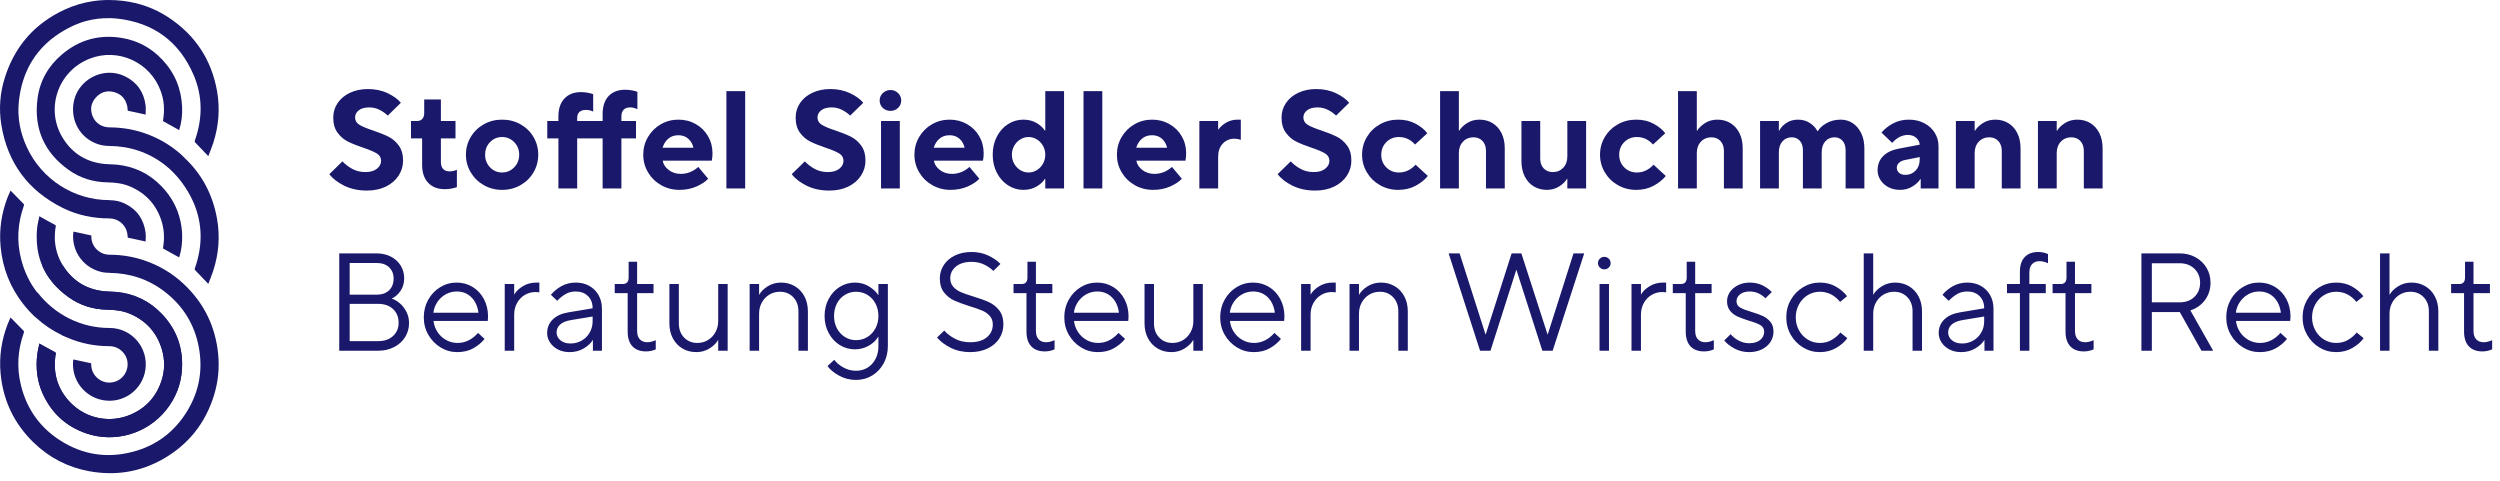
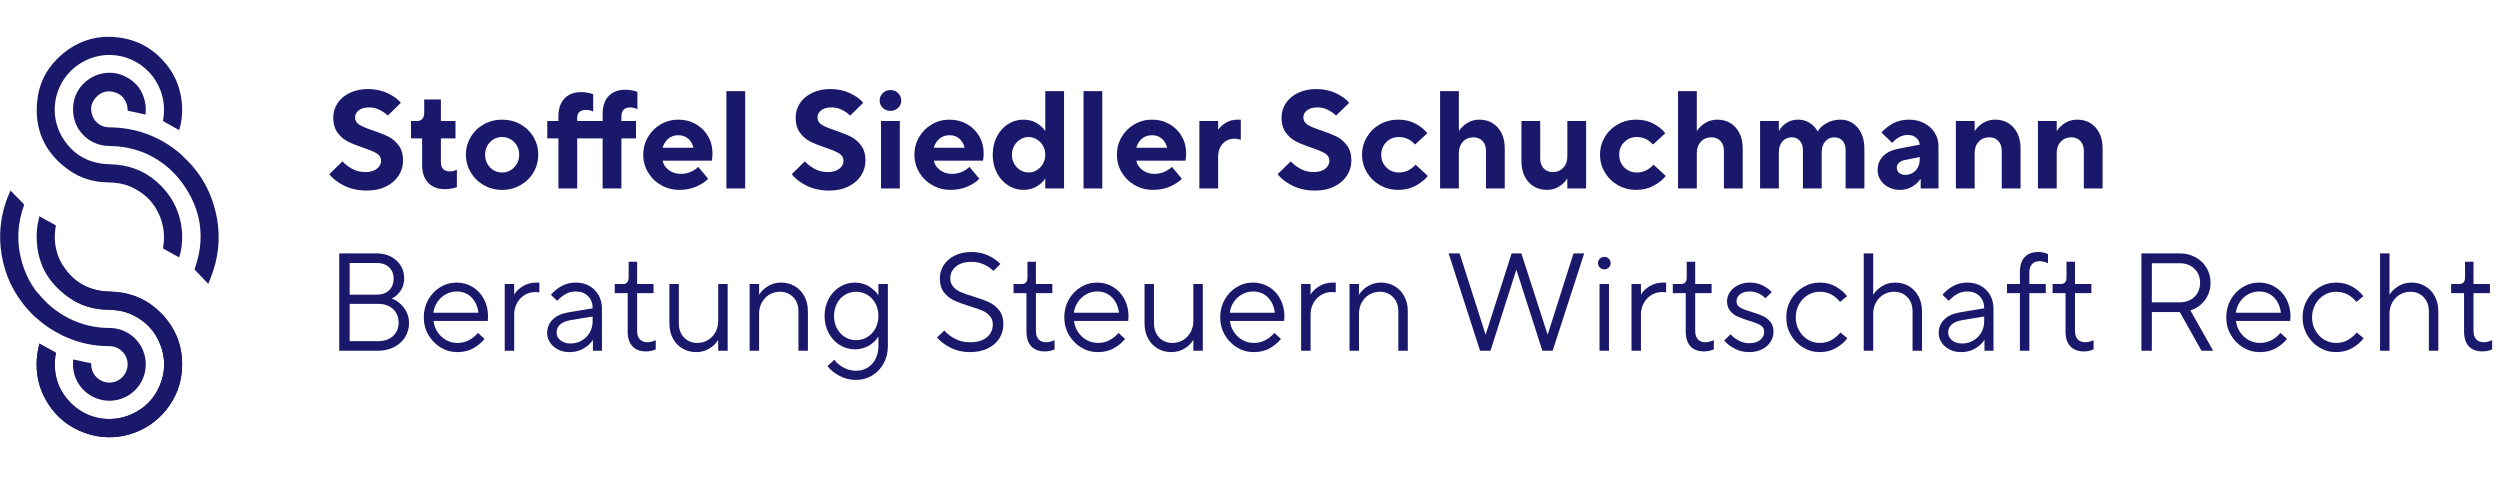
<svg xmlns="http://www.w3.org/2000/svg" width="100%" height="100%" viewBox="0 0 317 61" version="1.1" xml:space="preserve" style="fill-rule:evenodd;clip-rule:evenodd;stroke-linejoin:round;stroke-miterlimit:2;">
  <g transform="matrix(1,0,0,1,-25,-15)">
    <g>
      <g transform="matrix(1,0,0,1,29.723,59.948)">
        <path d="M0,0.003C-0.211,1.742 -0.018,3.432 0.723,5.032C1.85,7.467 3.686,9.142 6.227,10.01C9.869,11.255 13.961,10.035 16.36,7.015C17.564,5.499 18.242,3.775 18.353,1.84C18.509,-0.868 17.648,-3.219 15.769,-5.171C14.205,-6.796 12.28,-7.716 10.029,-7.929C9.536,-7.976 9.036,-7.96 8.542,-8.009C6.261,-8.235 4.486,-9.317 3.272,-11.252L0.638,-11.252C1.295,-9.717 2.41,-8.38 3.984,-7.256C5.44,-6.217 7.105,-5.706 8.893,-5.679C9.919,-5.664 10.913,-5.535 11.853,-5.12C13.859,-4.234 15.187,-2.736 15.808,-0.63C16.188,0.655 16.184,1.958 15.787,3.229C15.142,5.292 13.822,6.785 11.822,7.635C9.207,8.747 6.202,8.141 4.224,6.119C2.679,4.539 2.042,2.624 2.276,0.423C2.291,0.275 2.297,0.123 2.34,-0.018C2.391,-0.182 2.34,-0.247 2.193,-0.324C1.652,-0.604 1.121,-0.904 0.588,-1.199C0.495,-1.25 0.408,-1.309 0.274,-1.392C0.177,-0.908 0.056,-0.457 0,0.003" style="fill:rgb(26,24,107);fill-rule:nonzero;" />
      </g>
      <g transform="matrix(1,0,0,1,47.719,59.04)">
        <path d="M0,-27.542C0.301,-28.489 0.413,-29.471 0.373,-30.47C0.28,-32.8 -0.569,-34.819 -2.171,-36.508C-3.555,-37.968 -5.249,-38.89 -7.236,-39.224C-10.082,-39.704 -12.636,-39.017 -14.839,-37.158C-16.573,-35.694 -17.662,-33.818 -17.959,-31.561C-18.457,-27.768 -17.129,-24.719 -14.013,-22.495C-12.557,-21.455 -10.893,-20.944 -9.104,-20.918C-8.078,-20.903 -7.085,-20.774 -6.145,-20.359C-4.196,-19.497 -2.888,-18.057 -2.246,-16.044L-2.247,-16.044C-1.921,-15.011 -1.819,-13.904 -2.057,-12.541C-1.371,-12.159 -0.686,-11.778 0.001,-11.396C0.302,-12.343 0.414,-13.325 0.374,-14.324C0.351,-14.918 0.275,-15.491 0.153,-16.044L0.148,-16.044C-0.204,-17.664 -0.992,-19.125 -2.229,-20.41C-3.792,-22.035 -5.718,-22.955 -7.968,-23.168C-8.462,-23.215 -8.962,-23.199 -9.455,-23.248C-11.743,-23.475 -13.523,-24.561 -14.737,-26.507C-16.996,-30.127 -15.463,-34.965 -11.375,-36.59C-7.76,-38.027 -3.655,-36.154 -2.331,-32.475C-1.93,-31.362 -1.798,-30.174 -2.058,-28.687C-1.372,-28.305 -0.687,-27.924 0,-27.542M-2.188,0.277C-1.809,1.562 -1.812,2.865 -2.21,4.137C-2.854,6.199 -4.174,7.692 -6.175,8.543C-8.789,9.654 -11.794,9.049 -13.772,7.026C-15.318,5.446 -15.954,3.531 -15.721,1.33C-15.705,1.182 -15.699,1.03 -15.656,0.889C-15.606,0.725 -15.657,0.66 -15.804,0.584C-16.344,0.303 -16.875,0.003 -17.409,-0.292C-17.501,-0.343 -17.589,-0.402 -17.722,-0.485C-17.819,-0.001 -17.941,0.451 -17.996,0.91C-18.207,2.649 -18.014,4.339 -17.274,5.939C-16.146,8.374 -14.31,10.05 -11.77,10.918C-8.127,12.162 -4.035,10.943 -1.637,7.922C-0.433,6.406 0.246,4.682 0.357,2.748C0.512,0.039 -0.348,-2.312 -2.227,-4.264C-3.791,-5.889 -5.717,-6.809 -7.967,-7.022C-8.461,-7.069 -8.961,-7.053 -9.454,-7.102C-11.742,-7.329 -13.522,-8.415 -14.736,-10.36C-15.451,-11.506 -15.779,-12.773 -15.772,-14.021L-15.768,-14.021C-15.765,-14.282 -15.751,-14.546 -15.722,-14.816C-15.706,-14.964 -15.701,-15.116 -15.657,-15.257C-15.607,-15.421 -15.658,-15.486 -15.805,-15.563C-16.346,-15.843 -16.877,-16.143 -17.41,-16.438C-17.502,-16.489 -17.59,-16.548 -17.723,-16.631C-17.82,-16.147 -17.942,-15.696 -17.998,-15.236C-18.047,-14.828 -18.07,-14.423 -18.073,-14.021L-18.059,-14.021C-18.094,-10.869 -16.736,-8.294 -14.012,-6.349C-12.556,-5.309 -10.892,-4.798 -9.103,-4.772C-8.077,-4.757 -7.083,-4.628 -6.144,-4.213C-4.138,-3.326 -2.81,-1.829 -2.188,0.277" style="fill:rgb(26,24,107);fill-rule:nonzero;" />
      </g>
      <g transform="matrix(1,0,0,1,52.057,57.278)">
-         <path d="M0,-24.203C0.685,-26.349 0.856,-28.538 0.459,-30.759C-0.253,-34.732 -2.311,-37.829 -5.669,-40.055C-7.429,-41.222 -9.372,-41.916 -11.471,-42.169C-12.045,-42.238 -12.614,-42.273 -13.178,-42.276L-13.178,-42.278C-13.22,-42.278 -13.262,-42.277 -13.304,-42.277C-13.354,-42.277 -13.405,-42.276 -13.455,-42.276C-13.55,-42.274 -13.645,-42.271 -13.74,-42.268C-13.79,-42.266 -13.84,-42.265 -13.891,-42.263C-14.026,-42.257 -14.161,-42.249 -14.296,-42.239C-14.336,-42.236 -14.375,-42.232 -14.414,-42.229C-14.523,-42.22 -14.631,-42.21 -14.739,-42.198C-14.776,-42.194 -14.813,-42.19 -14.85,-42.185C-14.98,-42.17 -15.11,-42.154 -15.239,-42.135C-15.248,-42.134 -15.256,-42.132 -15.264,-42.131C-16.493,-41.95 -17.695,-41.599 -18.866,-41.057C-19.809,-40.621 -20.674,-40.113 -21.46,-39.536C-23.816,-37.813 -25.468,-35.463 -26.42,-32.508C-27.054,-30.541 -27.221,-28.511 -26.891,-26.471C-26.108,-21.632 -23.5,-18.106 -19.116,-15.921C-17.26,-14.997 -15.268,-14.585 -13.193,-14.584C-12.944,-14.584 -12.704,-14.545 -12.479,-14.472C-12.478,-14.471 -12.476,-14.471 -12.475,-14.47C-11.869,-14.273 -11.373,-13.832 -11.103,-13.262C-11.079,-13.209 -11.054,-13.157 -11.033,-13.1C-11.031,-13.094 -11.028,-13.087 -11.025,-13.08C-10.989,-12.978 -10.958,-12.872 -10.932,-12.76C-10.885,-12.562 -10.883,-12.354 -10.861,-12.149C-10.112,-11.987 -9.373,-11.827 -8.59,-11.656C-8.59,-12.039 -8.549,-12.416 -8.597,-12.782C-8.82,-14.465 -9.686,-15.716 -11.218,-16.459C-11.854,-16.768 -12.522,-16.894 -13.178,-16.893L-13.178,-16.904C-17.685,-16.899 -21.75,-19.53 -23.637,-23.575C-24.511,-25.448 -24.886,-27.427 -24.658,-29.478C-24.262,-33.039 -22.698,-35.798 -19.996,-37.733C-19.371,-38.18 -18.685,-38.582 -17.938,-38.94C-17.841,-38.986 -17.743,-39.03 -17.646,-39.074C-17.617,-39.087 -17.589,-39.099 -17.56,-39.112C-17.361,-39.198 -17.16,-39.278 -16.957,-39.352C-16.933,-39.361 -16.908,-39.371 -16.884,-39.379C-16.802,-39.408 -16.719,-39.435 -16.637,-39.462C-16.503,-39.506 -16.369,-39.549 -16.234,-39.586C-16.217,-39.591 -16.2,-39.597 -16.184,-39.601C-15.206,-39.869 -14.201,-39.99 -13.178,-39.973L-13.178,-39.981C-12.819,-39.975 -12.457,-39.951 -12.094,-39.908C-7.541,-39.375 -4.313,-36.978 -2.509,-32.777C-1.342,-30.06 -1.361,-27.257 -2.346,-24.467C-2.382,-24.366 -2.391,-24.299 -2.302,-24.209C-1.777,-23.672 -1.261,-23.125 -0.742,-22.581C-0.724,-22.562 -0.702,-22.546 -0.639,-22.493C-0.418,-23.079 -0.182,-23.632 0,-24.203M-26.095,-1.157C-26.872,0.862 -27.184,2.953 -26.979,5.107C-26.655,8.523 -25.261,11.445 -22.796,13.834C-20.81,15.759 -18.444,16.985 -15.716,17.479C-12.424,18.075 -9.294,17.581 -6.386,15.927C-3.181,14.105 -1.028,11.404 0.069,7.879C0.6,6.172 0.78,4.418 0.608,2.641C0.272,-0.837 -1.159,-3.794 -3.693,-6.208C-5.197,-7.64 -6.947,-8.667 -8.918,-9.31C-10.297,-9.76 -11.715,-9.975 -13.166,-9.979C-13.176,-9.979 -13.184,-9.983 -13.193,-9.983L-13.193,-9.98C-14.408,-9.989 -15.46,-10.973 -15.477,-12.247C-15.478,-12.304 -15.477,-12.36 -15.477,-12.421C-16.238,-12.586 -16.976,-12.746 -17.732,-12.91C-17.744,-12.859 -17.764,-12.807 -17.769,-12.754C-18.004,-10.339 -16.362,-8.174 -13.973,-7.747C-13.711,-7.699 -13.451,-7.689 -13.193,-7.687L-13.193,-7.678C-10.577,-7.649 -8.215,-6.874 -6.147,-5.27C-3.847,-3.486 -2.397,-1.155 -1.856,1.71C-1.318,4.556 -1.773,7.255 -3.258,9.742C-4.864,12.433 -7.196,14.22 -10.237,15.016C-13.518,15.874 -16.62,15.38 -19.466,13.543C-21.992,11.912 -23.632,9.602 -24.375,6.685C-24.958,4.396 -24.825,2.13 -24.032,-0.096C-24.009,-0.162 -24.007,-0.276 -24.047,-0.317C-24.593,-0.883 -25.148,-1.441 -25.722,-2.023C-25.843,-1.745 -25.98,-1.455 -26.095,-1.157" style="fill:rgb(26,24,107);fill-rule:nonzero;" />
-       </g>
+         </g>
      <g transform="matrix(1,0,0,1,52.516,46.817)">
        <path d="M0,-4.098C-0.552,-7.18 -1.924,-9.728 -4.074,-11.758C-4.102,-11.784 -4.594,-12.269 -4.594,-12.269C-5.998,-13.498 -7.591,-14.412 -9.377,-14.995C-10.756,-15.445 -12.174,-15.661 -13.625,-15.665C-14.609,-15.668 -15.432,-16.208 -15.784,-17.112C-15.942,-17.519 -15.99,-17.915 -15.94,-18.294C-15.876,-18.689 -15.698,-19.064 -15.4,-19.409C-14.777,-20.135 -13.966,-20.388 -13.038,-20.137C-12.147,-19.895 -11.601,-19.29 -11.392,-18.392C-11.345,-18.194 -11.343,-17.986 -11.321,-17.781C-10.572,-17.618 -9.833,-17.458 -9.051,-17.288C-9.051,-17.48 -9.04,-17.671 -9.036,-17.859C-9.03,-18.065 -9.03,-18.268 -9.056,-18.467C-9.278,-20.151 -10.144,-21.401 -11.677,-22.144C-14.434,-23.482 -17.781,-21.69 -18.207,-18.665C-18.248,-18.375 -18.262,-18.089 -18.251,-17.807C-18.204,-15.839 -16.959,-14.12 -15.023,-13.514C-14.596,-13.38 -14.132,-13.315 -13.684,-13.311C-11.056,-13.288 -8.683,-12.512 -6.607,-10.901C-5.761,-10.245 -5.068,-9.49 -4.457,-8.685C-3.895,-7.913 -3.381,-7.079 -2.968,-6.116C-1.8,-3.399 -1.82,-0.597 -2.805,2.194C-2.841,2.295 -2.85,2.362 -2.761,2.452C-2.236,2.99 -1.72,3.536 -1.201,4.08C-1.183,4.099 -1.161,4.115 -1.098,4.168C-0.877,3.582 -0.641,3.029 -0.459,2.458C0.227,0.312 0.398,-1.877 0,-4.098M-13.646,9.769C-17.273,9.775 -20.594,8.053 -22.745,5.281L-22.799,5.281C-23.742,4.06 -24.428,2.651 -24.835,1.054C-25.419,-1.235 -25.285,-3.501 -24.492,-5.728C-24.469,-5.793 -24.467,-5.907 -24.507,-5.948C-25.053,-6.515 -25.608,-7.072 -26.182,-7.654C-26.303,-7.376 -26.44,-7.087 -26.555,-6.789C-27.332,-4.769 -27.644,-2.678 -27.439,-0.525C-27.18,2.209 -26.223,4.621 -24.593,6.701C-24.493,6.83 -24.393,6.959 -24.288,7.084C-23.966,7.468 -23.627,7.843 -23.256,8.203C-23.216,8.241 -23.172,8.272 -23.132,8.31C-23.055,8.381 -22.971,8.446 -22.892,8.516C-21.939,9.378 -20.897,10.076 -19.777,10.621C-19.706,10.658 -19.647,10.704 -19.574,10.74C-19.507,10.773 -19.435,10.795 -19.367,10.827C-19.234,10.886 -19.099,10.943 -18.964,10.997C-17.283,11.725 -15.503,12.076 -13.652,12.077C-12.463,12.077 -11.466,12.97 -11.347,14.131C-11.226,15.313 -11.993,16.381 -13.15,16.64C-14.567,16.958 -15.932,15.878 -15.951,14.424C-15.952,14.368 -15.951,14.312 -15.951,14.251C-16.711,14.086 -17.45,13.926 -18.205,13.762C-18.218,13.813 -18.238,13.865 -18.243,13.918C-18.478,16.333 -16.836,18.498 -14.447,18.926C-11.887,19.384 -9.456,17.633 -9.081,15.06C-8.673,12.26 -10.817,9.764 -13.646,9.769" style="fill:rgb(26,24,107);fill-rule:nonzero;" />
      </g>
      <g transform="matrix(1,0,0,1,72.953,50.655)">
        <path d="M0,8.817C0.752,8.817 1.428,8.661 2.028,8.35C2.627,8.038 3.092,7.615 3.421,7.08C3.75,6.545 3.915,5.955 3.915,5.308C3.915,4.779 3.8,4.297 3.571,3.862C3.342,3.427 3.059,3.068 2.724,2.786C2.389,2.504 2.051,2.31 1.71,2.204C2.122,2.028 2.489,1.714 2.813,1.261C3.136,0.808 3.298,0.265 3.298,-0.37C3.298,-0.958 3.15,-1.493 2.857,-1.975C2.563,-2.457 2.148,-2.836 1.614,-3.112C1.078,-3.388 0.47,-3.527 -0.212,-3.527L-4.937,-3.527L-4.937,8.817L0,8.817ZM-3.615,1.711L-3.615,-2.31L-0.212,-2.31C0.47,-2.31 1.002,-2.128 1.384,-1.763C1.766,-1.399 1.957,-0.923 1.957,-0.335C1.957,0.288 1.766,0.785 1.384,1.155C1.002,1.525 0.47,1.711 -0.212,1.711L-3.615,1.711ZM-3.615,7.6L-3.615,2.874L0,2.874C0.787,2.874 1.417,3.095 1.887,3.536C2.357,3.976 2.592,4.556 2.592,5.273C2.592,5.955 2.357,6.513 1.887,6.948C1.417,7.383 0.787,7.6 0,7.6L-3.615,7.6ZM10.034,8.993C10.81,8.993 11.485,8.832 12.062,8.508C12.637,8.185 13.114,7.788 13.49,7.318L12.661,6.56C11.909,7.406 11.045,7.83 10.069,7.83C9.54,7.83 9.055,7.706 8.614,7.459C8.173,7.212 7.812,6.877 7.53,6.454C7.248,6.031 7.077,5.561 7.018,5.043L13.896,5.043C13.919,4.855 13.931,4.667 13.931,4.479C13.931,3.656 13.754,2.916 13.402,2.257C13.049,1.599 12.57,1.088 11.965,0.723C11.359,0.359 10.686,0.176 9.946,0.176C9.193,0.176 8.5,0.37 7.865,0.758C7.23,1.146 6.724,1.675 6.348,2.345C5.972,3.015 5.784,3.762 5.784,4.585C5.784,5.396 5.978,6.137 6.366,6.807C6.754,7.477 7.271,8.009 7.918,8.403C8.564,8.797 9.269,8.993 10.034,8.993M7.001,4.003C7.059,3.509 7.227,3.057 7.503,2.645C7.779,2.234 8.132,1.908 8.561,1.666C8.99,1.426 9.452,1.305 9.946,1.305C10.698,1.305 11.321,1.549 11.815,2.037C12.308,2.525 12.608,3.18 12.714,4.003L7.001,4.003ZM17.246,8.817L17.246,4.232C17.246,3.692 17.366,3.204 17.607,2.769C17.848,2.334 18.174,1.993 18.586,1.746C18.997,1.499 19.45,1.375 19.944,1.375C20.108,1.375 20.273,1.387 20.438,1.411L20.438,0.176L20.05,0.176C19.415,0.176 18.848,0.329 18.348,0.635C17.848,0.941 17.487,1.287 17.264,1.675L17.246,1.675L17.246,0.353L16.047,0.353L16.047,8.817L17.246,8.817ZM25.058,0.176C24.388,0.176 23.782,0.326 23.241,0.626C22.701,0.926 22.254,1.293 21.901,1.728L22.695,2.486C23.036,2.134 23.391,1.849 23.762,1.631C24.132,1.414 24.564,1.305 25.058,1.305C25.692,1.305 26.207,1.499 26.601,1.887C26.994,2.275 27.191,2.786 27.191,3.421L27.191,3.439L24.123,3.95C23.265,4.091 22.6,4.394 22.13,4.858C21.66,5.323 21.425,5.896 21.425,6.577C21.425,7.001 21.545,7.397 21.787,7.768C22.027,8.138 22.362,8.435 22.792,8.658C23.221,8.881 23.711,8.993 24.264,8.993C24.946,8.993 25.551,8.835 26.08,8.517C26.609,8.2 26.986,7.847 27.209,7.459L27.227,7.459L27.227,8.817L28.373,8.817L28.373,3.492C28.373,2.845 28.232,2.272 27.95,1.772C27.667,1.273 27.277,0.882 26.777,0.6C26.277,0.317 25.704,0.176 25.058,0.176M24.388,7.9C23.859,7.9 23.432,7.765 23.109,7.494C22.786,7.224 22.624,6.895 22.624,6.507C22.624,6.107 22.771,5.772 23.065,5.502C23.359,5.232 23.806,5.043 24.405,4.938L27.191,4.479L27.191,5.079C27.191,5.608 27.068,6.087 26.821,6.516C26.574,6.945 26.236,7.283 25.807,7.53C25.378,7.777 24.905,7.9 24.388,7.9M33.963,8.905C34.198,8.905 34.427,8.879 34.65,8.826C34.874,8.773 35.056,8.711 35.197,8.641L35.197,7.477C34.821,7.653 34.462,7.741 34.121,7.741C33.722,7.741 33.407,7.618 33.178,7.371C32.949,7.124 32.834,6.771 32.834,6.313L32.834,1.517L34.915,1.517L34.915,0.353L32.834,0.353L32.834,-2.469L31.759,-2.469L31.759,-0.458C31.759,-0.188 31.697,0.015 31.573,0.15C31.45,0.285 31.282,0.353 31.071,0.353L29.995,0.353L29.995,1.517L31.635,1.517L31.635,6.384C31.635,7.207 31.838,7.833 32.243,8.262C32.649,8.691 33.222,8.905 33.963,8.905M40.329,8.993C40.963,8.993 41.53,8.835 42.03,8.517C42.53,8.2 42.886,7.847 43.097,7.459L43.115,7.459L43.115,8.817L44.314,8.817L44.314,0.353L43.115,0.353L43.115,5.043C43.115,5.572 42.997,6.048 42.762,6.472C42.527,6.895 42.209,7.227 41.81,7.468C41.41,7.709 40.963,7.83 40.47,7.83C39.788,7.83 39.226,7.6 38.786,7.142C38.345,6.683 38.124,6.084 38.124,5.343L38.124,0.353L36.925,0.353L36.925,5.343C36.925,6.06 37.072,6.695 37.366,7.248C37.66,7.8 38.065,8.229 38.583,8.535C39.1,8.84 39.682,8.993 40.329,8.993M48.299,8.817L48.299,4.126C48.299,3.597 48.416,3.121 48.652,2.698C48.887,2.275 49.204,1.943 49.604,1.702C50.003,1.461 50.45,1.34 50.944,1.34C51.626,1.34 52.187,1.569 52.628,2.028C53.069,2.486 53.289,3.086 53.289,3.827L53.289,8.817L54.488,8.817L54.488,3.827C54.488,3.11 54.341,2.475 54.048,1.922C53.754,1.37 53.348,0.941 52.831,0.635C52.313,0.329 51.732,0.176 51.085,0.176C50.462,0.176 49.901,0.332 49.401,0.644C48.901,0.955 48.54,1.311 48.317,1.711L48.299,1.711L48.299,0.353L47.1,0.353L47.1,8.817L48.299,8.817ZM60.572,12.52C61.336,12.52 62.027,12.332 62.644,11.956C63.261,11.579 63.746,11.065 64.099,10.413C64.451,9.76 64.628,9.029 64.628,8.217L64.628,0.353L63.429,0.353L63.429,1.763L63.411,1.763C63.164,1.364 62.776,0.999 62.247,0.67C61.718,0.341 61.119,0.176 60.449,0.176C59.755,0.176 59.114,0.359 58.526,0.723C57.938,1.088 57.471,1.593 57.125,2.24C56.778,2.886 56.604,3.609 56.604,4.408C56.604,5.208 56.778,5.931 57.125,6.577C57.471,7.224 57.938,7.73 58.526,8.094C59.114,8.459 59.755,8.641 60.449,8.641C61.048,8.641 61.618,8.497 62.159,8.209C62.7,7.921 63.117,7.53 63.411,7.036L63.429,7.036L63.429,8.217C63.429,9.134 63.164,9.887 62.635,10.475C62.106,11.062 61.418,11.356 60.572,11.356C59.996,11.356 59.452,11.209 58.941,10.915C58.429,10.621 58.062,10.304 57.839,9.963L56.975,10.757C57.268,11.192 57.751,11.594 58.421,11.965C59.091,12.335 59.808,12.52 60.572,12.52M60.59,7.477C60.084,7.477 59.617,7.345 59.188,7.08C58.758,6.816 58.421,6.451 58.174,5.987C57.927,5.523 57.803,4.997 57.803,4.408C57.803,3.821 57.927,3.292 58.174,2.821C58.421,2.351 58.758,1.987 59.188,1.728C59.617,1.47 60.084,1.34 60.59,1.34C61.119,1.34 61.598,1.47 62.027,1.728C62.456,1.987 62.797,2.351 63.05,2.821C63.302,3.292 63.429,3.821 63.429,4.408C63.429,4.997 63.302,5.523 63.05,5.987C62.797,6.451 62.456,6.816 62.027,7.08C61.598,7.345 61.119,7.477 60.59,7.477M75.061,8.993C75.908,8.993 76.651,8.837 77.292,8.526C77.932,8.215 78.423,7.791 78.764,7.256C79.105,6.722 79.276,6.131 79.276,5.484C79.276,4.744 79.099,4.147 78.747,3.694C78.394,3.242 77.962,2.898 77.45,2.663C76.939,2.428 76.278,2.187 75.467,1.94C74.808,1.74 74.285,1.558 73.897,1.393C73.509,1.229 73.186,1.002 72.927,0.714C72.669,0.426 72.539,0.065 72.539,-0.37C72.539,-0.958 72.777,-1.452 73.254,-1.852C73.73,-2.251 74.391,-2.451 75.237,-2.451C75.837,-2.451 76.372,-2.336 76.842,-2.107C77.312,-1.878 77.7,-1.61 78.006,-1.305L78.905,-2.187C78.529,-2.586 78.021,-2.939 77.38,-3.245C76.739,-3.55 76.025,-3.703 75.237,-3.703C74.438,-3.703 73.732,-3.553 73.121,-3.253C72.51,-2.954 72.04,-2.548 71.711,-2.037C71.381,-1.525 71.217,-0.97 71.217,-0.37C71.217,0.37 71.393,0.967 71.746,1.42C72.099,1.872 72.525,2.213 73.024,2.442C73.524,2.672 74.185,2.916 75.008,3.174C75.666,3.374 76.19,3.556 76.578,3.721C76.966,3.886 77.289,4.112 77.547,4.4C77.806,4.688 77.935,5.049 77.935,5.484C77.935,6.143 77.686,6.683 77.186,7.106C76.686,7.53 75.978,7.741 75.061,7.741C74.344,7.741 73.709,7.598 73.157,7.309C72.604,7.021 72.145,6.672 71.781,6.26L70.864,7.142C71.276,7.636 71.849,8.068 72.584,8.438C73.318,8.808 74.144,8.993 75.061,8.993M84.53,8.905C84.765,8.905 84.995,8.879 85.218,8.826C85.441,8.773 85.624,8.711 85.765,8.641L85.765,7.477C85.388,7.653 85.03,7.741 84.689,7.741C84.289,7.741 83.975,7.618 83.746,7.371C83.517,7.124 83.402,6.771 83.402,6.313L83.402,1.517L85.483,1.517L85.483,0.353L83.402,0.353L83.402,-2.469L82.326,-2.469L82.326,-0.458C82.326,-0.188 82.265,0.015 82.141,0.15C82.018,0.285 81.85,0.353 81.639,0.353L80.563,0.353L80.563,1.517L82.203,1.517L82.203,6.384C82.203,7.207 82.406,7.833 82.811,8.262C83.217,8.691 83.79,8.905 84.53,8.905M91.249,8.993C92.025,8.993 92.701,8.832 93.277,8.508C93.853,8.185 94.329,7.788 94.705,7.318L93.876,6.56C93.124,7.406 92.26,7.83 91.284,7.83C90.755,7.83 90.27,7.706 89.829,7.459C89.389,7.212 89.027,6.877 88.745,6.454C88.463,6.031 88.292,5.561 88.234,5.043L95.111,5.043C95.134,4.855 95.146,4.667 95.146,4.479C95.146,3.656 94.97,2.916 94.617,2.257C94.264,1.599 93.785,1.088 93.18,0.723C92.574,0.359 91.901,0.176 91.161,0.176C90.408,0.176 89.715,0.37 89.08,0.758C88.445,1.146 87.94,1.675 87.563,2.345C87.187,3.015 86.999,3.762 86.999,4.585C86.999,5.396 87.193,6.137 87.581,6.807C87.969,7.477 88.486,8.009 89.133,8.403C89.779,8.797 90.485,8.993 91.249,8.993M88.216,4.003C88.275,3.509 88.442,3.057 88.719,2.645C88.995,2.234 89.347,1.908 89.777,1.666C90.206,1.426 90.667,1.305 91.161,1.305C91.913,1.305 92.536,1.549 93.03,2.037C93.524,2.525 93.824,3.18 93.929,4.003L88.216,4.003ZM100.577,8.993C101.212,8.993 101.779,8.835 102.279,8.517C102.778,8.2 103.134,7.847 103.346,7.459L103.363,7.459L103.363,8.817L104.563,8.817L104.563,0.353L103.363,0.353L103.363,5.043C103.363,5.572 103.246,6.048 103.011,6.472C102.775,6.895 102.458,7.227 102.059,7.468C101.659,7.709 101.212,7.83 100.718,7.83C100.036,7.83 99.475,7.6 99.034,7.142C98.593,6.683 98.373,6.084 98.373,5.343L98.373,0.353L97.174,0.353L97.174,5.343C97.174,6.06 97.321,6.695 97.615,7.248C97.908,7.8 98.314,8.229 98.831,8.535C99.349,8.84 99.931,8.993 100.577,8.993M111.016,8.993C111.792,8.993 112.468,8.832 113.044,8.508C113.62,8.185 114.096,7.788 114.473,7.318L113.644,6.56C112.891,7.406 112.027,7.83 111.052,7.83C110.523,7.83 110.038,7.706 109.597,7.459C109.156,7.212 108.794,6.877 108.512,6.454C108.23,6.031 108.06,5.561 108.001,5.043L114.878,5.043C114.902,4.855 114.913,4.667 114.913,4.479C114.913,3.656 114.737,2.916 114.384,2.257C114.032,1.599 113.553,1.088 112.947,0.723C112.342,0.359 111.669,0.176 110.928,0.176C110.176,0.176 109.482,0.37 108.847,0.758C108.213,1.146 107.707,1.675 107.331,2.345C106.955,3.015 106.767,3.762 106.767,4.585C106.767,5.396 106.961,6.137 107.349,6.807C107.736,7.477 108.254,8.009 108.9,8.403C109.547,8.797 110.252,8.993 111.016,8.993M107.983,4.003C108.042,3.509 108.21,3.057 108.486,2.645C108.762,2.234 109.115,1.908 109.544,1.666C109.973,1.426 110.434,1.305 110.928,1.305C111.68,1.305 112.304,1.549 112.797,2.037C113.291,2.525 113.591,3.18 113.697,4.003L107.983,4.003ZM118.229,8.817L118.229,4.232C118.229,3.692 118.349,3.204 118.59,2.769C118.831,2.334 119.157,1.993 119.569,1.746C119.98,1.499 120.433,1.375 120.927,1.375C121.091,1.375 121.256,1.387 121.42,1.411L121.42,0.176L121.032,0.176C120.398,0.176 119.83,0.329 119.331,0.635C118.831,0.941 118.469,1.287 118.246,1.675L118.229,1.675L118.229,0.353L117.029,0.353L117.029,8.817L118.229,8.817ZM124.365,8.817L124.365,4.126C124.365,3.597 124.482,3.121 124.718,2.698C124.953,2.275 125.27,1.943 125.67,1.702C126.069,1.461 126.516,1.34 127.01,1.34C127.692,1.34 128.253,1.569 128.694,2.028C129.135,2.486 129.355,3.086 129.355,3.827L129.355,8.817L130.555,8.817L130.555,3.827C130.555,3.11 130.407,2.475 130.114,1.922C129.82,1.37 129.414,0.941 128.897,0.635C128.38,0.329 127.798,0.176 127.151,0.176C126.528,0.176 125.967,0.332 125.467,0.644C124.967,0.955 124.606,1.311 124.383,1.711L124.365,1.711L124.365,0.353L123.166,0.353L123.166,8.817L124.365,8.817ZM144.303,-1.411L144.338,-1.411L147.618,8.817L148.923,8.817L152.926,-3.527L151.568,-3.527L148.306,6.736L148.271,6.736L144.956,-3.527L143.721,-3.527L140.441,6.736L140.406,6.736L137.126,-3.527L135.733,-3.527L139.718,8.817L141.041,8.817L144.303,-1.411ZM156.065,0.353L154.866,0.353L154.866,8.817L156.065,8.817L156.065,0.353ZM155.465,-1.499C155.688,-1.499 155.88,-1.575 156.038,-1.728C156.197,-1.881 156.276,-2.069 156.276,-2.292C156.276,-2.516 156.197,-2.704 156.038,-2.857C155.88,-3.009 155.688,-3.086 155.465,-3.086C155.254,-3.086 155.068,-3.009 154.91,-2.857C154.751,-2.704 154.672,-2.516 154.672,-2.292C154.672,-2.069 154.751,-1.881 154.91,-1.728C155.068,-1.575 155.254,-1.499 155.465,-1.499M160.12,8.817L160.12,4.232C160.12,3.692 160.241,3.204 160.482,2.769C160.723,2.334 161.049,1.993 161.461,1.746C161.872,1.499 162.325,1.375 162.818,1.375C162.983,1.375 163.147,1.387 163.312,1.411L163.312,0.176L162.924,0.176C162.289,0.176 161.722,0.329 161.222,0.635C160.723,0.941 160.361,1.287 160.138,1.675L160.12,1.675L160.12,0.353L158.921,0.353L158.921,8.817L160.12,8.817ZM168.126,8.905C168.361,8.905 168.59,8.879 168.814,8.826C169.037,8.773 169.219,8.711 169.36,8.641L169.36,7.477C168.984,7.653 168.626,7.741 168.285,7.741C167.885,7.741 167.571,7.618 167.341,7.371C167.112,7.124 166.997,6.771 166.997,6.313L166.997,1.517L169.078,1.517L169.078,0.353L166.997,0.353L166.997,-2.469L165.922,-2.469L165.922,-0.458C165.922,-0.188 165.86,0.015 165.737,0.15C165.613,0.285 165.446,0.353 165.234,0.353L164.158,0.353L164.158,1.517L165.798,1.517L165.798,6.384C165.798,7.207 166.001,7.833 166.407,8.262C166.812,8.691 167.385,8.905 168.126,8.905M173.822,8.993C174.445,8.993 174.991,8.876 175.462,8.641C175.932,8.406 176.293,8.091 176.546,7.697C176.799,7.304 176.925,6.872 176.925,6.401C176.925,5.884 176.793,5.467 176.528,5.149C176.264,4.832 175.947,4.588 175.576,4.417C175.206,4.247 174.727,4.073 174.139,3.897C173.492,3.709 173.013,3.524 172.702,3.342C172.39,3.16 172.235,2.892 172.235,2.539C172.235,2.198 172.384,1.908 172.684,1.666C172.984,1.426 173.392,1.305 173.91,1.305C174.662,1.305 175.326,1.593 175.902,2.169L176.714,1.375C176.396,1.046 176.002,0.764 175.532,0.529C175.062,0.294 174.521,0.176 173.91,0.176C173.357,0.176 172.861,0.288 172.42,0.511C171.979,0.735 171.638,1.026 171.397,1.384C171.156,1.743 171.035,2.128 171.035,2.539C171.035,3.033 171.165,3.439 171.423,3.756C171.682,4.073 171.997,4.315 172.367,4.479C172.737,4.644 173.216,4.82 173.804,5.008C174.462,5.196 174.95,5.384 175.268,5.572C175.585,5.761 175.744,6.037 175.744,6.401C175.744,6.824 175.576,7.174 175.241,7.45C174.906,7.727 174.439,7.865 173.839,7.865C173.357,7.865 172.905,7.747 172.481,7.512C172.058,7.277 171.729,7.013 171.494,6.719L170.683,7.512C170.977,7.888 171.406,8.229 171.97,8.535C172.534,8.84 173.152,8.993 173.822,8.993M182.797,8.993C183.573,8.993 184.264,8.817 184.869,8.464C185.475,8.112 185.948,7.7 186.289,7.23L185.407,6.507C185.113,6.872 184.748,7.183 184.314,7.442C183.879,7.7 183.373,7.83 182.797,7.83C182.244,7.83 181.736,7.688 181.272,7.406C180.807,7.124 180.437,6.733 180.161,6.234C179.885,5.734 179.747,5.184 179.747,4.585C179.747,3.985 179.885,3.436 180.161,2.936C180.437,2.437 180.807,2.046 181.272,1.763C181.736,1.481 182.244,1.34 182.797,1.34C183.82,1.34 184.678,1.77 185.372,2.627L186.253,1.905C185.912,1.446 185.445,1.043 184.852,0.697C184.258,0.35 183.573,0.176 182.797,0.176C182.033,0.176 181.325,0.373 180.672,0.767C180.02,1.161 179.502,1.693 179.121,2.363C178.738,3.033 178.547,3.774 178.547,4.585C178.547,5.396 178.738,6.137 179.121,6.807C179.502,7.477 180.02,8.009 180.672,8.403C181.325,8.797 182.033,8.993 182.797,8.993M189.569,8.817L189.569,4.126C189.569,3.597 189.686,3.121 189.921,2.698C190.156,2.275 190.474,1.943 190.873,1.702C191.273,1.461 191.72,1.34 192.214,1.34C192.895,1.34 193.457,1.569 193.898,2.028C194.339,2.486 194.559,3.086 194.559,3.827L194.559,8.817L195.758,8.817L195.758,3.827C195.758,3.11 195.611,2.475 195.317,1.922C195.023,1.37 194.618,0.941 194.1,0.635C193.583,0.329 193.001,0.176 192.355,0.176C191.731,0.176 191.17,0.332 190.671,0.644C190.171,0.955 189.809,1.311 189.586,1.711L189.569,1.711L189.569,-3.527L188.369,-3.527L188.369,8.817L189.569,8.817ZM201.507,0.176C200.837,0.176 200.231,0.326 199.69,0.626C199.149,0.926 198.703,1.293 198.35,1.728L199.144,2.486C199.485,2.134 199.84,1.849 200.211,1.631C200.581,1.414 201.013,1.305 201.507,1.305C202.141,1.305 202.656,1.499 203.05,1.887C203.443,2.275 203.64,2.786 203.64,3.421L203.64,3.439L200.572,3.95C199.714,4.091 199.049,4.394 198.579,4.858C198.109,5.323 197.874,5.896 197.874,6.577C197.874,7.001 197.994,7.397 198.236,7.768C198.476,8.138 198.811,8.435 199.241,8.658C199.67,8.881 200.16,8.993 200.713,8.993C201.395,8.993 202,8.835 202.529,8.517C203.058,8.2 203.435,7.847 203.658,7.459L203.676,7.459L203.676,8.817L204.822,8.817L204.822,3.492C204.822,2.845 204.681,2.272 204.399,1.772C204.116,1.273 203.726,0.882 203.226,0.6C202.726,0.317 202.153,0.176 201.507,0.176M200.837,7.9C200.308,7.9 199.881,7.765 199.558,7.494C199.235,7.224 199.073,6.895 199.073,6.507C199.073,6.107 199.22,5.772 199.514,5.502C199.808,5.232 200.255,5.043 200.854,4.938L203.64,4.479L203.64,5.079C203.64,5.608 203.517,6.087 203.27,6.516C203.023,6.945 202.685,7.283 202.256,7.53C201.827,7.777 201.354,7.9 200.837,7.9M209.371,8.817L209.371,1.517L211.452,1.517L211.452,0.353L209.371,0.353L209.371,-1.111C209.371,-1.569 209.486,-1.922 209.715,-2.169C209.944,-2.416 210.259,-2.539 210.659,-2.539C210.988,-2.539 211.346,-2.451 211.734,-2.275L211.734,-3.439C211.593,-3.509 211.411,-3.571 211.188,-3.624C210.964,-3.677 210.735,-3.703 210.5,-3.703C209.759,-3.703 209.186,-3.488 208.781,-3.059C208.375,-2.63 208.172,-2.01 208.172,-1.199L208.172,0.353L206.532,0.353L206.532,1.517L208.172,1.517L208.172,8.817L209.371,8.817ZM216.284,8.905C216.519,8.905 216.748,8.879 216.971,8.826C217.195,8.773 217.377,8.711 217.518,8.641L217.518,7.477C217.142,7.653 216.783,7.741 216.442,7.741C216.043,7.741 215.728,7.618 215.499,7.371C215.27,7.124 215.155,6.771 215.155,6.313L215.155,1.517L217.236,1.517L217.236,0.353L215.155,0.353L215.155,-2.469L214.079,-2.469L214.079,-0.458C214.079,-0.188 214.018,0.015 213.894,0.15C213.771,0.285 213.603,0.353 213.392,0.353L212.316,0.353L212.316,1.517L213.956,1.517L213.956,6.384C213.956,7.207 214.159,7.833 214.564,8.262C214.97,8.691 215.543,8.905 216.284,8.905M229.786,3.703C230.562,3.456 231.181,3.015 231.646,2.381C232.11,1.746 232.343,1.017 232.343,0.194C232.343,-0.499 232.175,-1.129 231.84,-1.693C231.505,-2.257 231.038,-2.704 230.438,-3.033C229.839,-3.362 229.168,-3.527 228.428,-3.527L223.578,-3.527L223.578,8.817L224.901,8.817L224.901,3.915L228.445,3.915L231.196,8.817L232.678,8.817L229.786,3.703ZM228.428,-2.275C229.192,-2.275 229.815,-2.042 230.297,-1.578C230.779,-1.114 231.02,-0.523 231.02,0.194C231.02,0.923 230.782,1.52 230.306,1.984C229.83,2.448 229.204,2.68 228.428,2.68L224.901,2.68L224.901,-2.275L228.428,-2.275ZM238.585,8.993C239.361,8.993 240.037,8.832 240.613,8.508C241.189,8.185 241.665,7.788 242.041,7.318L241.212,6.56C240.46,7.406 239.596,7.83 238.62,7.83C238.091,7.83 237.606,7.706 237.165,7.459C236.725,7.212 236.363,6.877 236.081,6.454C235.799,6.031 235.628,5.561 235.57,5.043L242.447,5.043C242.47,4.855 242.482,4.667 242.482,4.479C242.482,3.656 242.306,2.916 241.953,2.257C241.6,1.599 241.121,1.088 240.516,0.723C239.91,0.359 239.237,0.176 238.497,0.176C237.744,0.176 237.051,0.37 236.416,0.758C235.781,1.146 235.276,1.675 234.899,2.345C234.523,3.015 234.335,3.762 234.335,4.585C234.335,5.396 234.529,6.137 234.917,6.807C235.305,7.477 235.822,8.009 236.469,8.403C237.115,8.797 237.821,8.993 238.585,8.993M235.552,4.003C235.611,3.509 235.778,3.057 236.054,2.645C236.331,2.234 236.683,1.908 237.113,1.666C237.541,1.426 238.003,1.305 238.497,1.305C239.249,1.305 239.872,1.549 240.366,2.037C240.86,2.525 241.159,3.18 241.265,4.003L235.552,4.003ZM248.266,8.993C249.042,8.993 249.732,8.817 250.338,8.464C250.943,8.112 251.416,7.7 251.757,7.23L250.876,6.507C250.582,6.872 250.217,7.183 249.782,7.442C249.347,7.7 248.842,7.83 248.266,7.83C247.713,7.83 247.205,7.688 246.741,7.406C246.276,7.124 245.906,6.733 245.63,6.234C245.353,5.734 245.215,5.184 245.215,4.585C245.215,3.985 245.353,3.436 245.63,2.936C245.906,2.437 246.276,2.046 246.741,1.763C247.205,1.481 247.713,1.34 248.266,1.34C249.289,1.34 250.147,1.77 250.84,2.627L251.722,1.905C251.381,1.446 250.914,1.043 250.32,0.697C249.726,0.35 249.042,0.176 248.266,0.176C247.502,0.176 246.793,0.373 246.141,0.767C245.489,1.161 244.971,1.693 244.589,2.363C244.207,3.033 244.016,3.774 244.016,4.585C244.016,5.396 244.207,6.137 244.589,6.807C244.971,7.477 245.489,8.009 246.141,8.403C246.793,8.797 247.502,8.993 248.266,8.993M255.037,8.817L255.037,4.126C255.037,3.597 255.155,3.121 255.39,2.698C255.625,2.275 255.942,1.943 256.342,1.702C256.742,1.461 257.189,1.34 257.682,1.34C258.364,1.34 258.926,1.569 259.366,2.028C259.807,2.486 260.028,3.086 260.028,3.827L260.028,8.817L261.227,8.817L261.227,3.827C261.227,3.11 261.08,2.475 260.786,1.922C260.492,1.37 260.086,0.941 259.569,0.635C259.052,0.329 258.47,0.176 257.823,0.176C257.2,0.176 256.639,0.332 256.139,0.644C255.64,0.955 255.278,1.311 255.055,1.711L255.037,1.711L255.037,-3.527L253.838,-3.527L253.838,8.817L255.037,8.817ZM266.817,8.905C267.052,8.905 267.281,8.879 267.504,8.826C267.728,8.773 267.91,8.711 268.051,8.641L268.051,7.477C267.675,7.653 267.316,7.741 266.975,7.741C266.576,7.741 266.261,7.618 266.032,7.371C265.803,7.124 265.688,6.771 265.688,6.313L265.688,1.517L267.769,1.517L267.769,0.353L265.688,0.353L265.688,-2.469L264.612,-2.469L264.612,-0.458C264.612,-0.188 264.551,0.015 264.427,0.15C264.304,0.285 264.136,0.353 263.925,0.353L262.849,0.353L262.849,1.517L264.489,1.517L264.489,6.384C264.489,7.207 264.692,7.833 265.097,8.262C265.503,8.691 266.076,8.905 266.817,8.905" style="fill:rgb(26,24,107);fill-rule:nonzero;" />
      </g>
      <g transform="matrix(1,0,0,1,71.524,26.291)">
        <path d="M0,12.873C0.917,12.873 1.722,12.702 2.416,12.362C3.109,12.021 3.644,11.559 4.021,10.977C4.397,10.395 4.585,9.764 4.585,9.082C4.585,8.294 4.402,7.653 4.038,7.16C3.674,6.666 3.239,6.293 2.733,6.04C2.228,5.787 1.575,5.526 0.776,5.255C-0.012,4.997 -0.588,4.756 -0.952,4.532C-1.317,4.309 -1.499,3.997 -1.499,3.598C-1.499,3.245 -1.343,2.945 -1.032,2.698C-0.72,2.451 -0.276,2.328 0.3,2.328C0.77,2.328 1.211,2.434 1.622,2.645C2.034,2.857 2.375,3.098 2.645,3.368L4.303,1.746C3.95,1.299 3.4,0.897 2.654,0.538C1.907,0.18 1.064,0 0.123,0C-0.711,0 -1.464,0.156 -2.134,0.468C-2.804,0.779 -3.327,1.211 -3.703,1.764C-4.079,2.316 -4.267,2.934 -4.267,3.615C-4.267,4.403 -4.085,5.044 -3.721,5.537C-3.357,6.031 -2.921,6.404 -2.416,6.657C-1.911,6.91 -1.258,7.171 -0.458,7.442C0.317,7.701 0.887,7.942 1.252,8.165C1.616,8.388 1.799,8.7 1.799,9.099C1.799,9.487 1.622,9.822 1.27,10.105C0.917,10.387 0.429,10.528 -0.194,10.528C-0.805,10.528 -1.355,10.395 -1.843,10.131C-2.331,9.866 -2.751,9.546 -3.104,9.17L-4.761,10.792C-4.35,11.345 -3.727,11.83 -2.892,12.247C-2.057,12.664 -1.093,12.873 0,12.873M9.875,12.697C10.157,12.697 10.439,12.67 10.721,12.617C11.004,12.564 11.233,12.503 11.409,12.432L11.409,10.228C11.127,10.369 10.821,10.44 10.492,10.44C10.139,10.44 9.866,10.34 9.672,10.14C9.478,9.94 9.381,9.646 9.381,9.258L9.381,6.26L11.233,6.26L11.233,4.056L9.381,4.056L9.381,1.323L7.265,1.323L7.265,3.033C7.265,3.363 7.183,3.615 7.018,3.792C6.854,3.968 6.63,4.056 6.348,4.056L5.59,4.056L5.59,6.26L7.001,6.26L7.001,9.611C7.001,10.587 7.256,11.345 7.768,11.886C8.279,12.426 8.981,12.697 9.875,12.697M17.14,12.785C17.998,12.785 18.777,12.585 19.477,12.185C20.176,11.786 20.726,11.245 21.125,10.563C21.525,9.881 21.725,9.135 21.725,8.323C21.725,7.512 21.525,6.766 21.125,6.084C20.726,5.402 20.176,4.864 19.477,4.47C18.777,4.077 17.998,3.88 17.14,3.88C16.294,3.88 15.521,4.077 14.821,4.47C14.122,4.864 13.569,5.402 13.164,6.084C12.758,6.766 12.555,7.512 12.555,8.323C12.555,9.135 12.758,9.881 13.164,10.563C13.569,11.245 14.122,11.786 14.821,12.185C15.521,12.585 16.294,12.785 17.14,12.785M17.14,10.581C16.541,10.581 16.032,10.363 15.615,9.928C15.197,9.493 14.989,8.958 14.989,8.323C14.989,7.689 15.197,7.157 15.615,6.728C16.032,6.299 16.541,6.084 17.14,6.084C17.74,6.084 18.251,6.299 18.674,6.728C19.097,7.157 19.309,7.689 19.309,8.323C19.309,8.958 19.097,9.493 18.674,9.928C18.251,10.363 17.74,10.581 17.14,10.581M26.662,12.609L26.662,6.26L29.889,6.26L29.889,12.609L32.27,12.609L32.27,6.26L34.121,6.26L34.121,4.056L32.27,4.056L32.27,3.474C32.27,3.11 32.364,2.828 32.552,2.628C32.74,2.428 33.011,2.328 33.363,2.328C33.681,2.328 33.992,2.405 34.298,2.557L34.298,0.353C34.121,0.282 33.892,0.221 33.61,0.168C33.328,0.115 33.04,0.088 32.746,0.088C31.852,0.088 31.153,0.356 30.648,0.891C30.142,1.426 29.889,2.187 29.889,3.174L29.889,4.056L26.662,4.056L26.662,3.65C26.662,3.321 26.759,3.072 26.953,2.901C27.147,2.731 27.421,2.645 27.773,2.645C28.102,2.645 28.408,2.716 28.69,2.857L28.69,0.653C28.514,0.582 28.285,0.52 28.003,0.468C27.72,0.415 27.438,0.388 27.156,0.388C26.263,0.388 25.56,0.659 25.049,1.199C24.537,1.74 24.282,2.498 24.282,3.474L24.282,4.056L22.871,4.056L22.871,6.26L24.282,6.26L24.282,12.609L26.662,12.609ZM39.623,12.785C40.411,12.785 41.128,12.644 41.775,12.362C42.421,12.079 42.921,11.751 43.273,11.374L42.021,9.875C41.363,10.463 40.622,10.757 39.8,10.757C39.2,10.757 38.686,10.589 38.257,10.254C37.827,9.919 37.578,9.529 37.507,9.082L43.732,9.082C43.791,8.788 43.82,8.476 43.82,8.147C43.82,7.348 43.632,6.625 43.256,5.978C42.879,5.332 42.362,4.82 41.704,4.444C41.045,4.068 40.311,3.88 39.5,3.88C38.689,3.88 37.942,4.077 37.26,4.47C36.578,4.864 36.037,5.402 35.638,6.084C35.238,6.766 35.038,7.512 35.038,8.323C35.038,9.135 35.241,9.881 35.647,10.563C36.052,11.245 36.605,11.786 37.304,12.185C38.004,12.585 38.777,12.785 39.623,12.785M37.49,7.442C37.631,6.972 37.871,6.59 38.212,6.296C38.553,6.002 38.982,5.855 39.5,5.855C39.994,5.855 40.408,6.002 40.743,6.296C41.078,6.59 41.298,6.972 41.404,7.442L37.49,7.442ZM47.964,0.265L45.583,0.265L45.583,12.609L47.964,12.609L47.964,0.265ZM58.632,12.873C59.549,12.873 60.354,12.702 61.048,12.362C61.742,12.021 62.276,11.559 62.653,10.977C63.029,10.395 63.217,9.764 63.217,9.082C63.217,8.294 63.035,7.653 62.67,7.16C62.306,6.666 61.871,6.293 61.365,6.04C60.86,5.787 60.207,5.526 59.408,5.255C58.62,4.997 58.044,4.756 57.68,4.532C57.315,4.309 57.133,3.997 57.133,3.598C57.133,3.245 57.289,2.945 57.601,2.698C57.912,2.451 58.356,2.328 58.932,2.328C59.402,2.328 59.843,2.434 60.254,2.645C60.666,2.857 61.007,3.098 61.277,3.368L62.935,1.746C62.582,1.299 62.032,0.897 61.286,0.538C60.539,0.18 59.696,0 58.756,0C57.921,0 57.169,0.156 56.498,0.468C55.828,0.779 55.305,1.211 54.929,1.764C54.553,2.316 54.365,2.934 54.365,3.615C54.365,4.403 54.547,5.044 54.911,5.537C55.276,6.031 55.711,6.404 56.216,6.657C56.722,6.91 57.374,7.171 58.174,7.442C58.95,7.701 59.52,7.942 59.884,8.165C60.248,8.388 60.431,8.7 60.431,9.099C60.431,9.487 60.254,9.822 59.902,10.105C59.549,10.387 59.061,10.528 58.438,10.528C57.827,10.528 57.277,10.395 56.789,10.131C56.301,9.866 55.881,9.546 55.529,9.17L53.871,10.792C54.282,11.345 54.905,11.83 55.74,12.247C56.575,12.664 57.539,12.873 58.632,12.873M67.572,4.056L65.191,4.056L65.191,12.608L67.572,12.608L67.572,4.056ZM66.391,2.769C66.767,2.769 67.088,2.643 67.352,2.39C67.617,2.137 67.749,1.823 67.749,1.446C67.749,1.082 67.617,0.77 67.352,0.512C67.088,0.253 66.767,0.124 66.391,0.124C66.015,0.124 65.691,0.253 65.421,0.512C65.151,0.77 65.016,1.082 65.016,1.446C65.016,1.823 65.148,2.137 65.412,2.39C65.677,2.643 66.003,2.769 66.391,2.769M74.009,12.785C74.796,12.785 75.513,12.644 76.16,12.362C76.806,12.079 77.306,11.751 77.659,11.374L76.407,9.875C75.748,10.463 75.008,10.757 74.185,10.757C73.586,10.757 73.071,10.589 72.642,10.254C72.213,9.919 71.963,9.529 71.893,9.082L78.117,9.082C78.176,8.788 78.206,8.476 78.206,8.147C78.206,7.348 78.017,6.625 77.641,5.978C77.265,5.332 76.748,4.82 76.09,4.444C75.431,4.068 74.696,3.88 73.885,3.88C73.074,3.88 72.327,4.077 71.646,4.47C70.964,4.864 70.423,5.402 70.023,6.084C69.624,6.766 69.424,7.512 69.424,8.323C69.424,9.135 69.627,9.881 70.032,10.563C70.438,11.245 70.99,11.786 71.69,12.185C72.389,12.585 73.162,12.785 74.009,12.785M71.875,7.442C72.016,6.972 72.257,6.59 72.598,6.296C72.939,6.002 73.368,5.855 73.885,5.855C74.379,5.855 74.793,6.002 75.128,6.296C75.464,6.59 75.684,6.972 75.79,7.442L71.875,7.442ZM83.231,12.785C83.877,12.785 84.442,12.641 84.924,12.353C85.406,12.065 85.753,11.744 85.964,11.392L86.017,11.392L86.017,12.609L88.398,12.609L88.398,0.265L86.017,0.265L86.017,5.273L85.964,5.273C85.753,4.92 85.406,4.6 84.924,4.312C84.442,4.024 83.877,3.88 83.231,3.88C82.537,3.88 81.894,4.068 81.3,4.444C80.706,4.82 80.233,5.346 79.881,6.022C79.528,6.698 79.352,7.465 79.352,8.323C79.352,9.182 79.528,9.949 79.881,10.625C80.233,11.301 80.706,11.83 81.3,12.212C81.894,12.594 82.537,12.785 83.231,12.785M83.901,10.581C83.525,10.581 83.175,10.481 82.852,10.281C82.528,10.081 82.27,9.811 82.076,9.47C81.882,9.129 81.785,8.747 81.785,8.323C81.785,7.912 81.882,7.536 82.076,7.195C82.27,6.854 82.528,6.584 82.852,6.384C83.175,6.184 83.525,6.084 83.901,6.084C84.277,6.084 84.627,6.184 84.95,6.384C85.274,6.584 85.532,6.854 85.726,7.195C85.92,7.536 86.017,7.912 86.017,8.323C86.017,8.747 85.92,9.129 85.726,9.47C85.532,9.811 85.274,10.081 84.95,10.281C84.627,10.481 84.277,10.581 83.901,10.581M93.247,0.265L90.866,0.265L90.866,12.609L93.247,12.609L93.247,0.265ZM99.683,12.785C100.471,12.785 101.188,12.644 101.835,12.362C102.481,12.079 102.981,11.751 103.334,11.374L102.082,9.875C101.423,10.463 100.682,10.757 99.86,10.757C99.26,10.757 98.746,10.589 98.317,10.254C97.887,9.919 97.638,9.529 97.567,9.082L103.792,9.082C103.851,8.788 103.88,8.476 103.88,8.147C103.88,7.348 103.692,6.625 103.316,5.978C102.94,5.332 102.422,4.82 101.764,4.444C101.106,4.068 100.371,3.88 99.56,3.88C98.749,3.88 98.002,4.077 97.32,4.47C96.638,4.864 96.098,5.402 95.698,6.084C95.298,6.766 95.099,7.512 95.099,8.323C95.099,9.135 95.301,9.881 95.707,10.563C96.112,11.245 96.665,11.786 97.364,12.185C98.064,12.585 98.837,12.785 99.683,12.785M97.55,7.442C97.691,6.972 97.932,6.59 98.273,6.296C98.613,6.002 99.042,5.855 99.56,5.855C100.054,5.855 100.468,6.002 100.803,6.296C101.138,6.59 101.359,6.972 101.464,7.442L97.55,7.442ZM107.936,12.609L107.936,8.588C107.936,7.894 108.13,7.339 108.518,6.922C108.906,6.504 109.405,6.296 110.017,6.296C110.263,6.296 110.528,6.343 110.81,6.437L110.81,3.88L110.405,3.88C109.864,3.88 109.379,4.006 108.95,4.259C108.52,4.512 108.2,4.797 107.989,5.114L107.936,5.114L107.936,4.056L105.555,4.056L105.555,12.609L107.936,12.609ZM120.244,12.873C121.161,12.873 121.966,12.702 122.66,12.362C123.354,12.021 123.888,11.559 124.265,10.977C124.641,10.395 124.829,9.764 124.829,9.082C124.829,8.294 124.647,7.653 124.282,7.16C123.918,6.666 123.483,6.293 122.978,6.04C122.472,5.787 121.82,5.526 121.02,5.255C120.232,4.997 119.656,4.756 119.292,4.532C118.928,4.309 118.745,3.997 118.745,3.598C118.745,3.245 118.901,2.945 119.213,2.698C119.524,2.451 119.968,2.328 120.544,2.328C121.014,2.328 121.455,2.434 121.867,2.645C122.278,2.857 122.619,3.098 122.889,3.368L124.547,1.746C124.194,1.299 123.645,0.897 122.898,0.538C122.152,0.18 121.308,0 120.368,0C119.533,0 118.781,0.156 118.111,0.468C117.441,0.779 116.917,1.211 116.541,1.764C116.165,2.316 115.977,2.934 115.977,3.615C115.977,4.403 116.159,5.044 116.524,5.537C116.888,6.031 117.323,6.404 117.828,6.657C118.334,6.91 118.986,7.171 119.786,7.442C120.562,7.701 121.132,7.942 121.496,8.165C121.861,8.388 122.043,8.7 122.043,9.099C122.043,9.487 121.867,9.822 121.514,10.105C121.161,10.387 120.673,10.528 120.05,10.528C119.439,10.528 118.889,10.395 118.402,10.131C117.914,9.866 117.493,9.546 117.141,9.17L115.483,10.792C115.895,11.345 116.517,11.83 117.352,12.247C118.187,12.664 119.151,12.873 120.244,12.873M130.772,12.785C131.606,12.785 132.347,12.609 132.994,12.256C133.64,11.903 134.151,11.492 134.528,11.021L132.976,9.593C132.365,10.252 131.659,10.581 130.86,10.581C130.225,10.581 129.693,10.366 129.264,9.937C128.835,9.508 128.62,8.97 128.62,8.323C128.62,7.689 128.835,7.157 129.264,6.728C129.693,6.299 130.225,6.084 130.86,6.084C131.659,6.084 132.341,6.401 132.905,7.036L134.457,5.608C134.116,5.149 133.625,4.747 132.985,4.4C132.344,4.053 131.606,3.88 130.772,3.88C129.925,3.88 129.152,4.077 128.453,4.47C127.753,4.864 127.201,5.402 126.795,6.084C126.39,6.766 126.187,7.512 126.187,8.323C126.187,9.135 126.39,9.881 126.795,10.563C127.201,11.245 127.753,11.786 128.453,12.185C129.152,12.585 129.925,12.785 130.772,12.785M138.46,12.609L138.46,8.112C138.46,7.524 138.633,7.045 138.98,6.675C139.327,6.304 139.77,6.119 140.311,6.119C140.781,6.119 141.164,6.275 141.458,6.587C141.751,6.898 141.898,7.318 141.898,7.847L141.898,12.609L144.279,12.609L144.279,7.53C144.279,6.778 144.141,6.128 143.865,5.581C143.588,5.035 143.209,4.615 142.727,4.321C142.245,4.027 141.693,3.88 141.07,3.88C140.482,3.88 139.961,4.024 139.509,4.312C139.056,4.6 138.724,4.92 138.513,5.273L138.46,5.273L138.46,0.265L136.079,0.265L136.079,12.609L138.46,12.609ZM149.622,12.785C150.198,12.785 150.715,12.641 151.174,12.353C151.632,12.065 151.961,11.744 152.161,11.392L152.214,11.392L152.214,12.609L154.595,12.609L154.595,4.056L152.214,4.056L152.214,8.553C152.214,9.141 152.04,9.617 151.694,9.981C151.347,10.346 150.903,10.528 150.362,10.528C149.892,10.528 149.51,10.372 149.216,10.06C148.922,9.749 148.775,9.335 148.775,8.817L148.775,4.056L146.395,4.056L146.395,9.117C146.395,9.869 146.533,10.522 146.809,11.074C147.085,11.627 147.467,12.05 147.955,12.344C148.443,12.638 148.999,12.785 149.622,12.785M160.943,12.785C161.777,12.785 162.518,12.609 163.165,12.256C163.811,11.903 164.322,11.492 164.699,11.021L163.147,9.593C162.536,10.252 161.83,10.581 161.031,10.581C160.396,10.581 159.864,10.366 159.435,9.937C159.006,9.508 158.791,8.97 158.791,8.323C158.791,7.689 159.006,7.157 159.435,6.728C159.864,6.299 160.396,6.084 161.031,6.084C161.83,6.084 162.512,6.401 163.076,7.036L164.628,5.608C164.287,5.149 163.796,4.747 163.156,4.4C162.515,4.053 161.777,3.88 160.943,3.88C160.096,3.88 159.323,4.077 158.624,4.47C157.924,4.864 157.372,5.402 156.966,6.084C156.561,6.766 156.358,7.512 156.358,8.323C156.358,9.135 156.561,9.881 156.966,10.563C157.372,11.245 157.924,11.786 158.624,12.185C159.323,12.585 160.096,12.785 160.943,12.785M168.631,12.609L168.631,8.112C168.631,7.524 168.804,7.045 169.151,6.675C169.498,6.304 169.942,6.119 170.482,6.119C170.952,6.119 171.335,6.275 171.629,6.587C171.922,6.898 172.069,7.318 172.069,7.847L172.069,12.609L174.45,12.609L174.45,7.53C174.45,6.778 174.312,6.128 174.036,5.581C173.759,5.035 173.38,4.615 172.898,4.321C172.416,4.027 171.864,3.88 171.241,3.88C170.653,3.88 170.132,4.024 169.68,4.312C169.227,4.6 168.895,4.92 168.684,5.273L168.631,5.273L168.631,0.265L166.25,0.265L166.25,12.609L168.631,12.609ZM179.035,12.609L179.035,8.024C179.035,7.436 179.187,6.972 179.493,6.631C179.799,6.29 180.192,6.119 180.675,6.119C181.086,6.119 181.424,6.263 181.689,6.551C181.953,6.839 182.085,7.242 182.085,7.759L182.085,12.609L184.466,12.609L184.466,8.024C184.466,7.436 184.619,6.972 184.924,6.631C185.23,6.29 185.618,6.119 186.088,6.119C186.5,6.119 186.838,6.263 187.102,6.551C187.367,6.839 187.499,7.242 187.499,7.759L187.499,12.609L189.879,12.609L189.879,7.53C189.879,6.789 189.744,6.143 189.474,5.59C189.203,5.038 188.842,4.615 188.389,4.321C187.937,4.027 187.434,3.88 186.882,3.88C186.2,3.88 185.597,4.03 185.074,4.329C184.551,4.629 184.189,4.961 183.99,5.326L183.919,5.326C183.743,4.961 183.437,4.629 183.002,4.329C182.567,4.03 182.056,3.88 181.468,3.88C180.892,3.88 180.392,4.024 179.969,4.312C179.546,4.6 179.252,4.92 179.088,5.273L179.035,5.273L179.035,4.056L176.654,4.056L176.654,12.609L179.035,12.609ZM195.522,3.88C194.77,3.88 194.097,4.041 193.503,4.365C192.909,4.688 192.425,5.073 192.048,5.52L193.406,6.825C194.006,6.154 194.67,5.819 195.399,5.819C195.822,5.819 196.172,5.94 196.448,6.181C196.724,6.422 196.874,6.713 196.898,7.054L194.2,7.565C193.353,7.73 192.701,8.047 192.242,8.517C191.784,8.988 191.555,9.587 191.555,10.316C191.555,10.751 191.678,11.16 191.925,11.542C192.172,11.924 192.51,12.227 192.939,12.45C193.368,12.673 193.853,12.785 194.394,12.785C194.981,12.785 195.505,12.644 195.963,12.362C196.422,12.079 196.757,11.768 196.968,11.427L197.021,11.427L197.021,12.609L199.278,12.609L199.278,7.23C199.278,6.619 199.12,6.058 198.802,5.546C198.485,5.035 198.041,4.629 197.471,4.329C196.901,4.03 196.251,3.88 195.522,3.88M195.081,10.88C194.74,10.88 194.473,10.795 194.279,10.625C194.085,10.454 193.988,10.234 193.988,9.963C193.988,9.74 194.082,9.537 194.27,9.355C194.458,9.173 194.717,9.053 195.046,8.994L196.898,8.623L196.898,8.905C196.898,9.493 196.724,9.969 196.378,10.334C196.031,10.698 195.599,10.88 195.081,10.88M203.863,12.609L203.863,8.112C203.863,7.524 204.036,7.045 204.383,6.675C204.73,6.304 205.174,6.119 205.715,6.119C206.185,6.119 206.567,6.275 206.861,6.587C207.154,6.898 207.302,7.318 207.302,7.847L207.302,12.609L209.682,12.609L209.682,7.53C209.682,6.778 209.544,6.128 209.268,5.581C208.991,5.035 208.612,4.615 208.13,4.321C207.648,4.027 207.096,3.88 206.473,3.88C205.885,3.88 205.365,4.024 204.912,4.312C204.459,4.6 204.127,4.92 203.916,5.273L203.863,5.273L203.863,4.056L201.482,4.056L201.482,12.609L203.863,12.609ZM214.267,12.609L214.267,8.112C214.267,7.524 214.44,7.045 214.787,6.675C215.134,6.304 215.578,6.119 216.118,6.119C216.589,6.119 216.971,6.275 217.265,6.587C217.558,6.898 217.706,7.318 217.706,7.847L217.706,12.609L220.086,12.609L220.086,7.53C220.086,6.778 219.948,6.128 219.672,5.581C219.395,5.035 219.016,4.615 218.534,4.321C218.052,4.027 217.5,3.88 216.877,3.88C216.289,3.88 215.769,4.024 215.316,4.312C214.863,4.6 214.531,4.92 214.32,5.273L214.267,5.273L214.267,4.056L211.886,4.056L211.886,12.609L214.267,12.609Z" style="fill:rgb(26,24,107);fill-rule:nonzero;" />
      </g>
    </g>
  </g>
</svg>